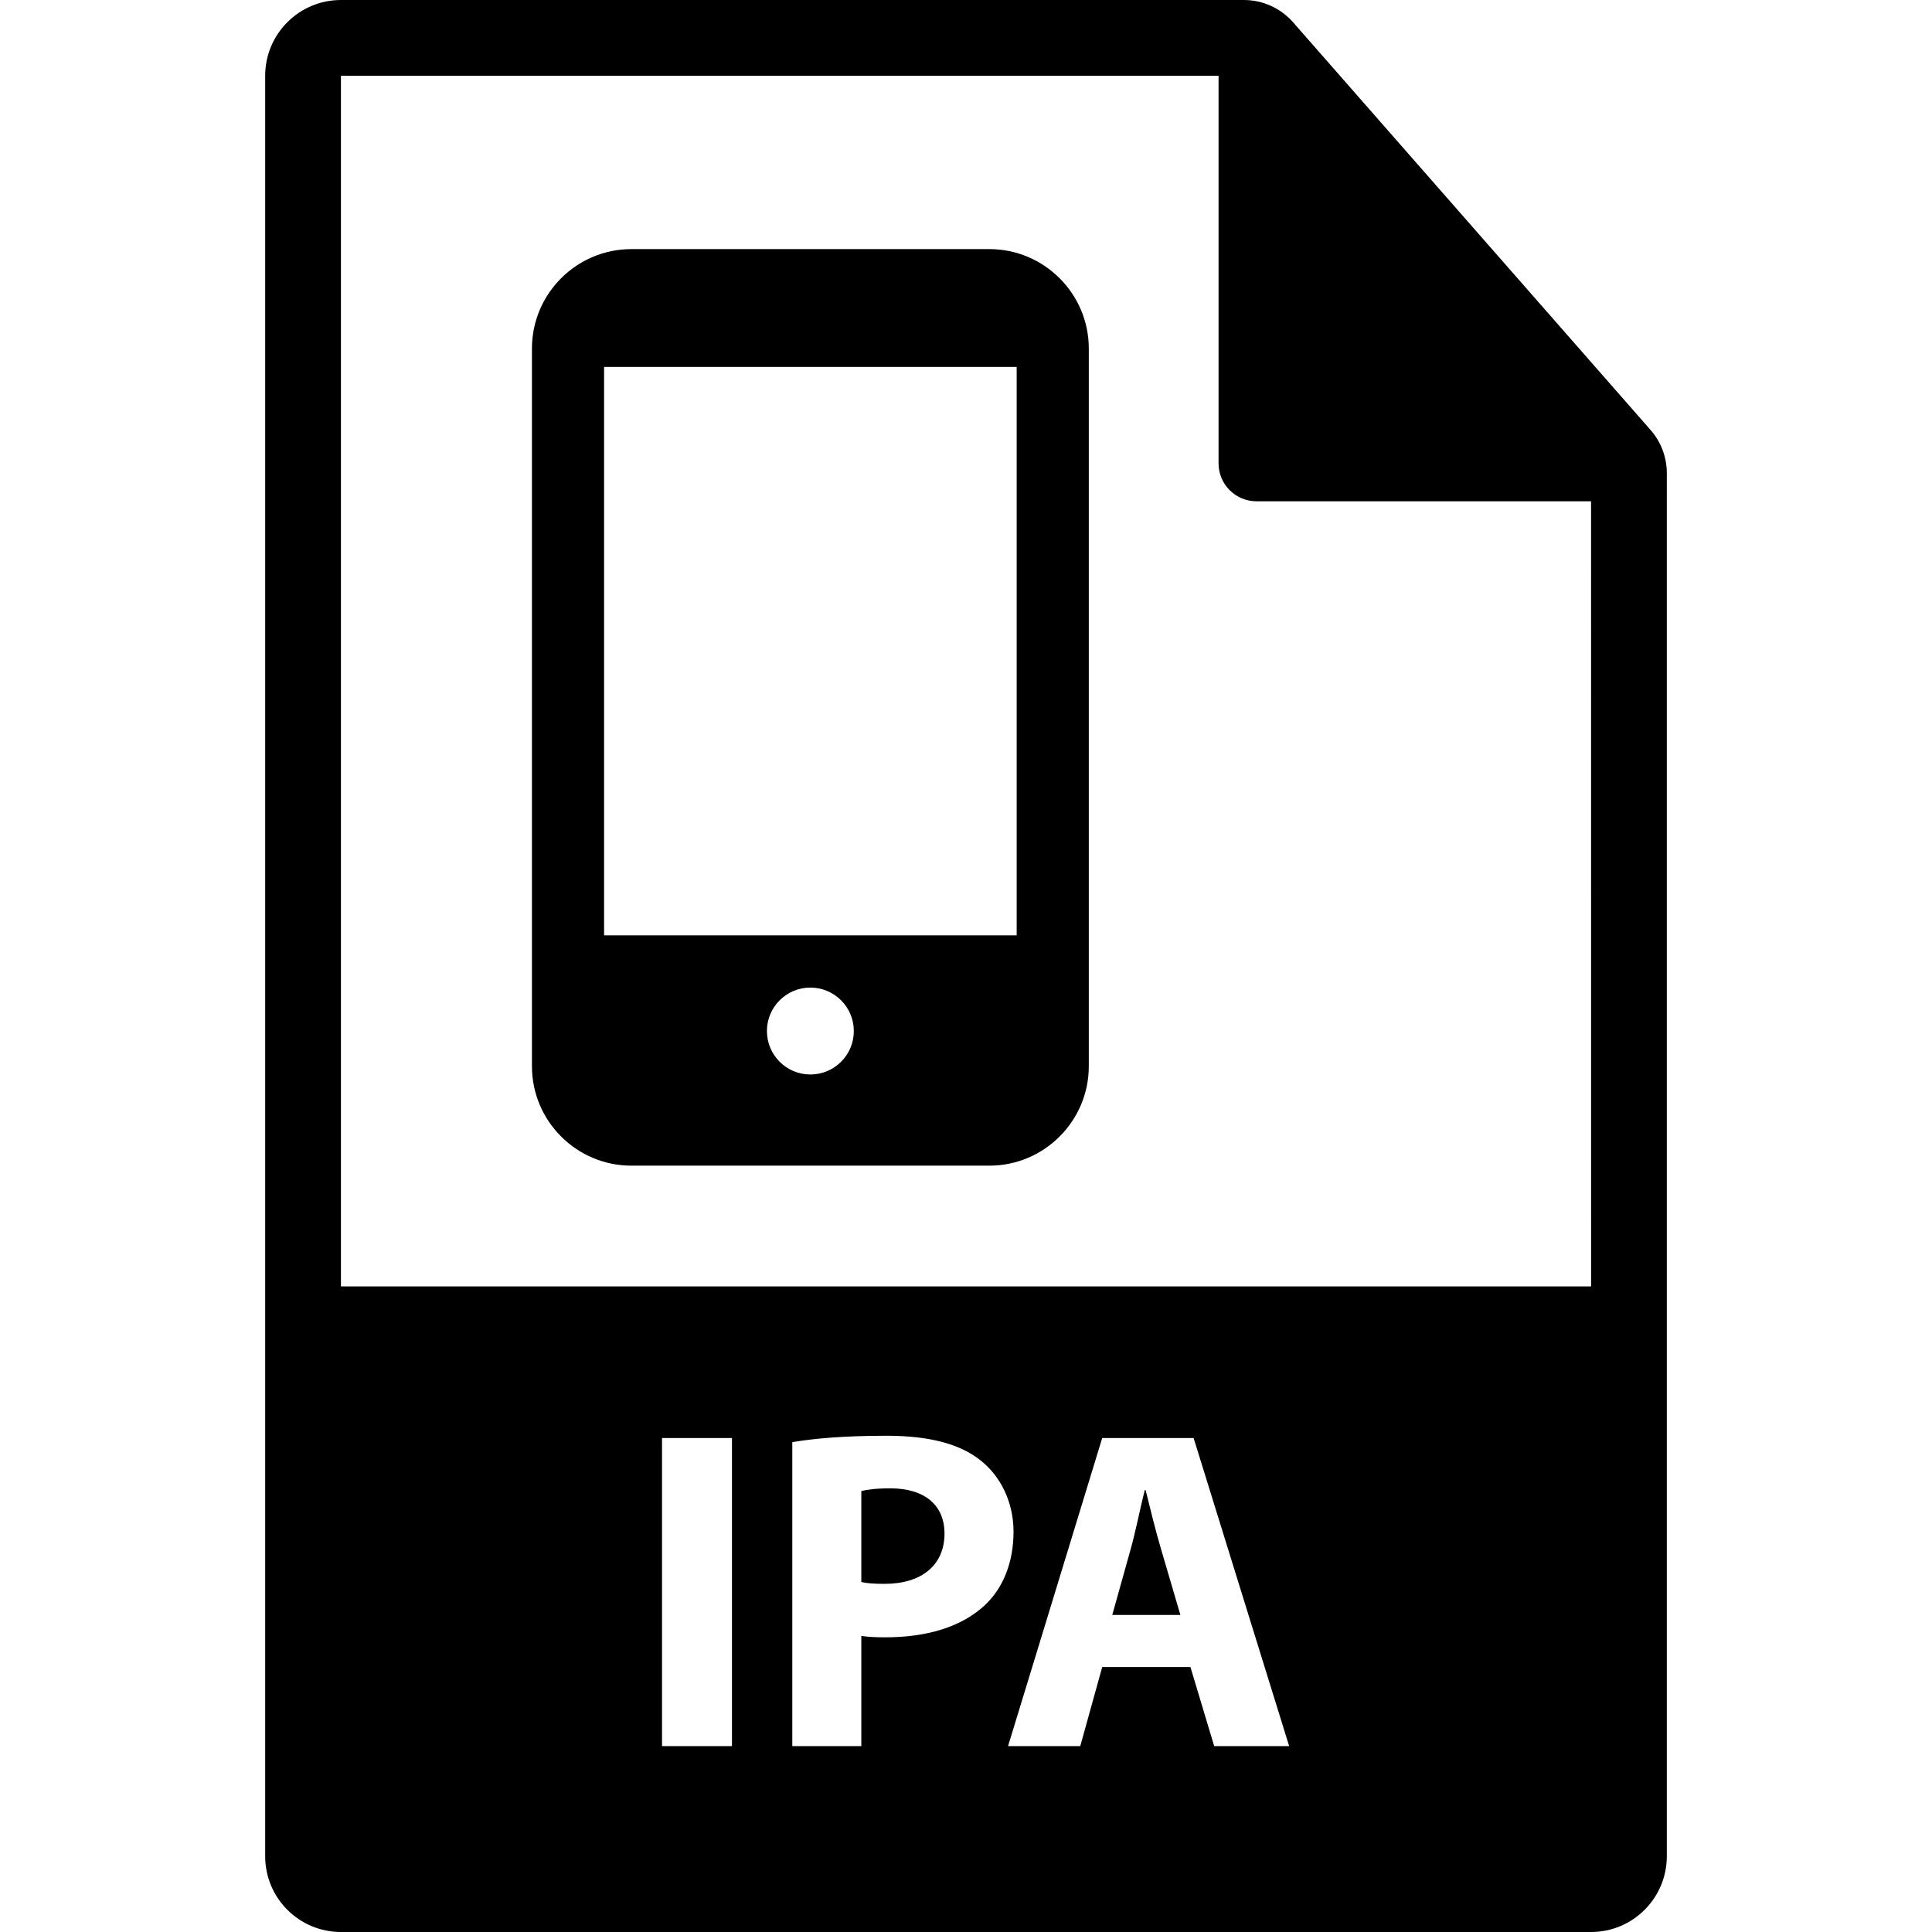
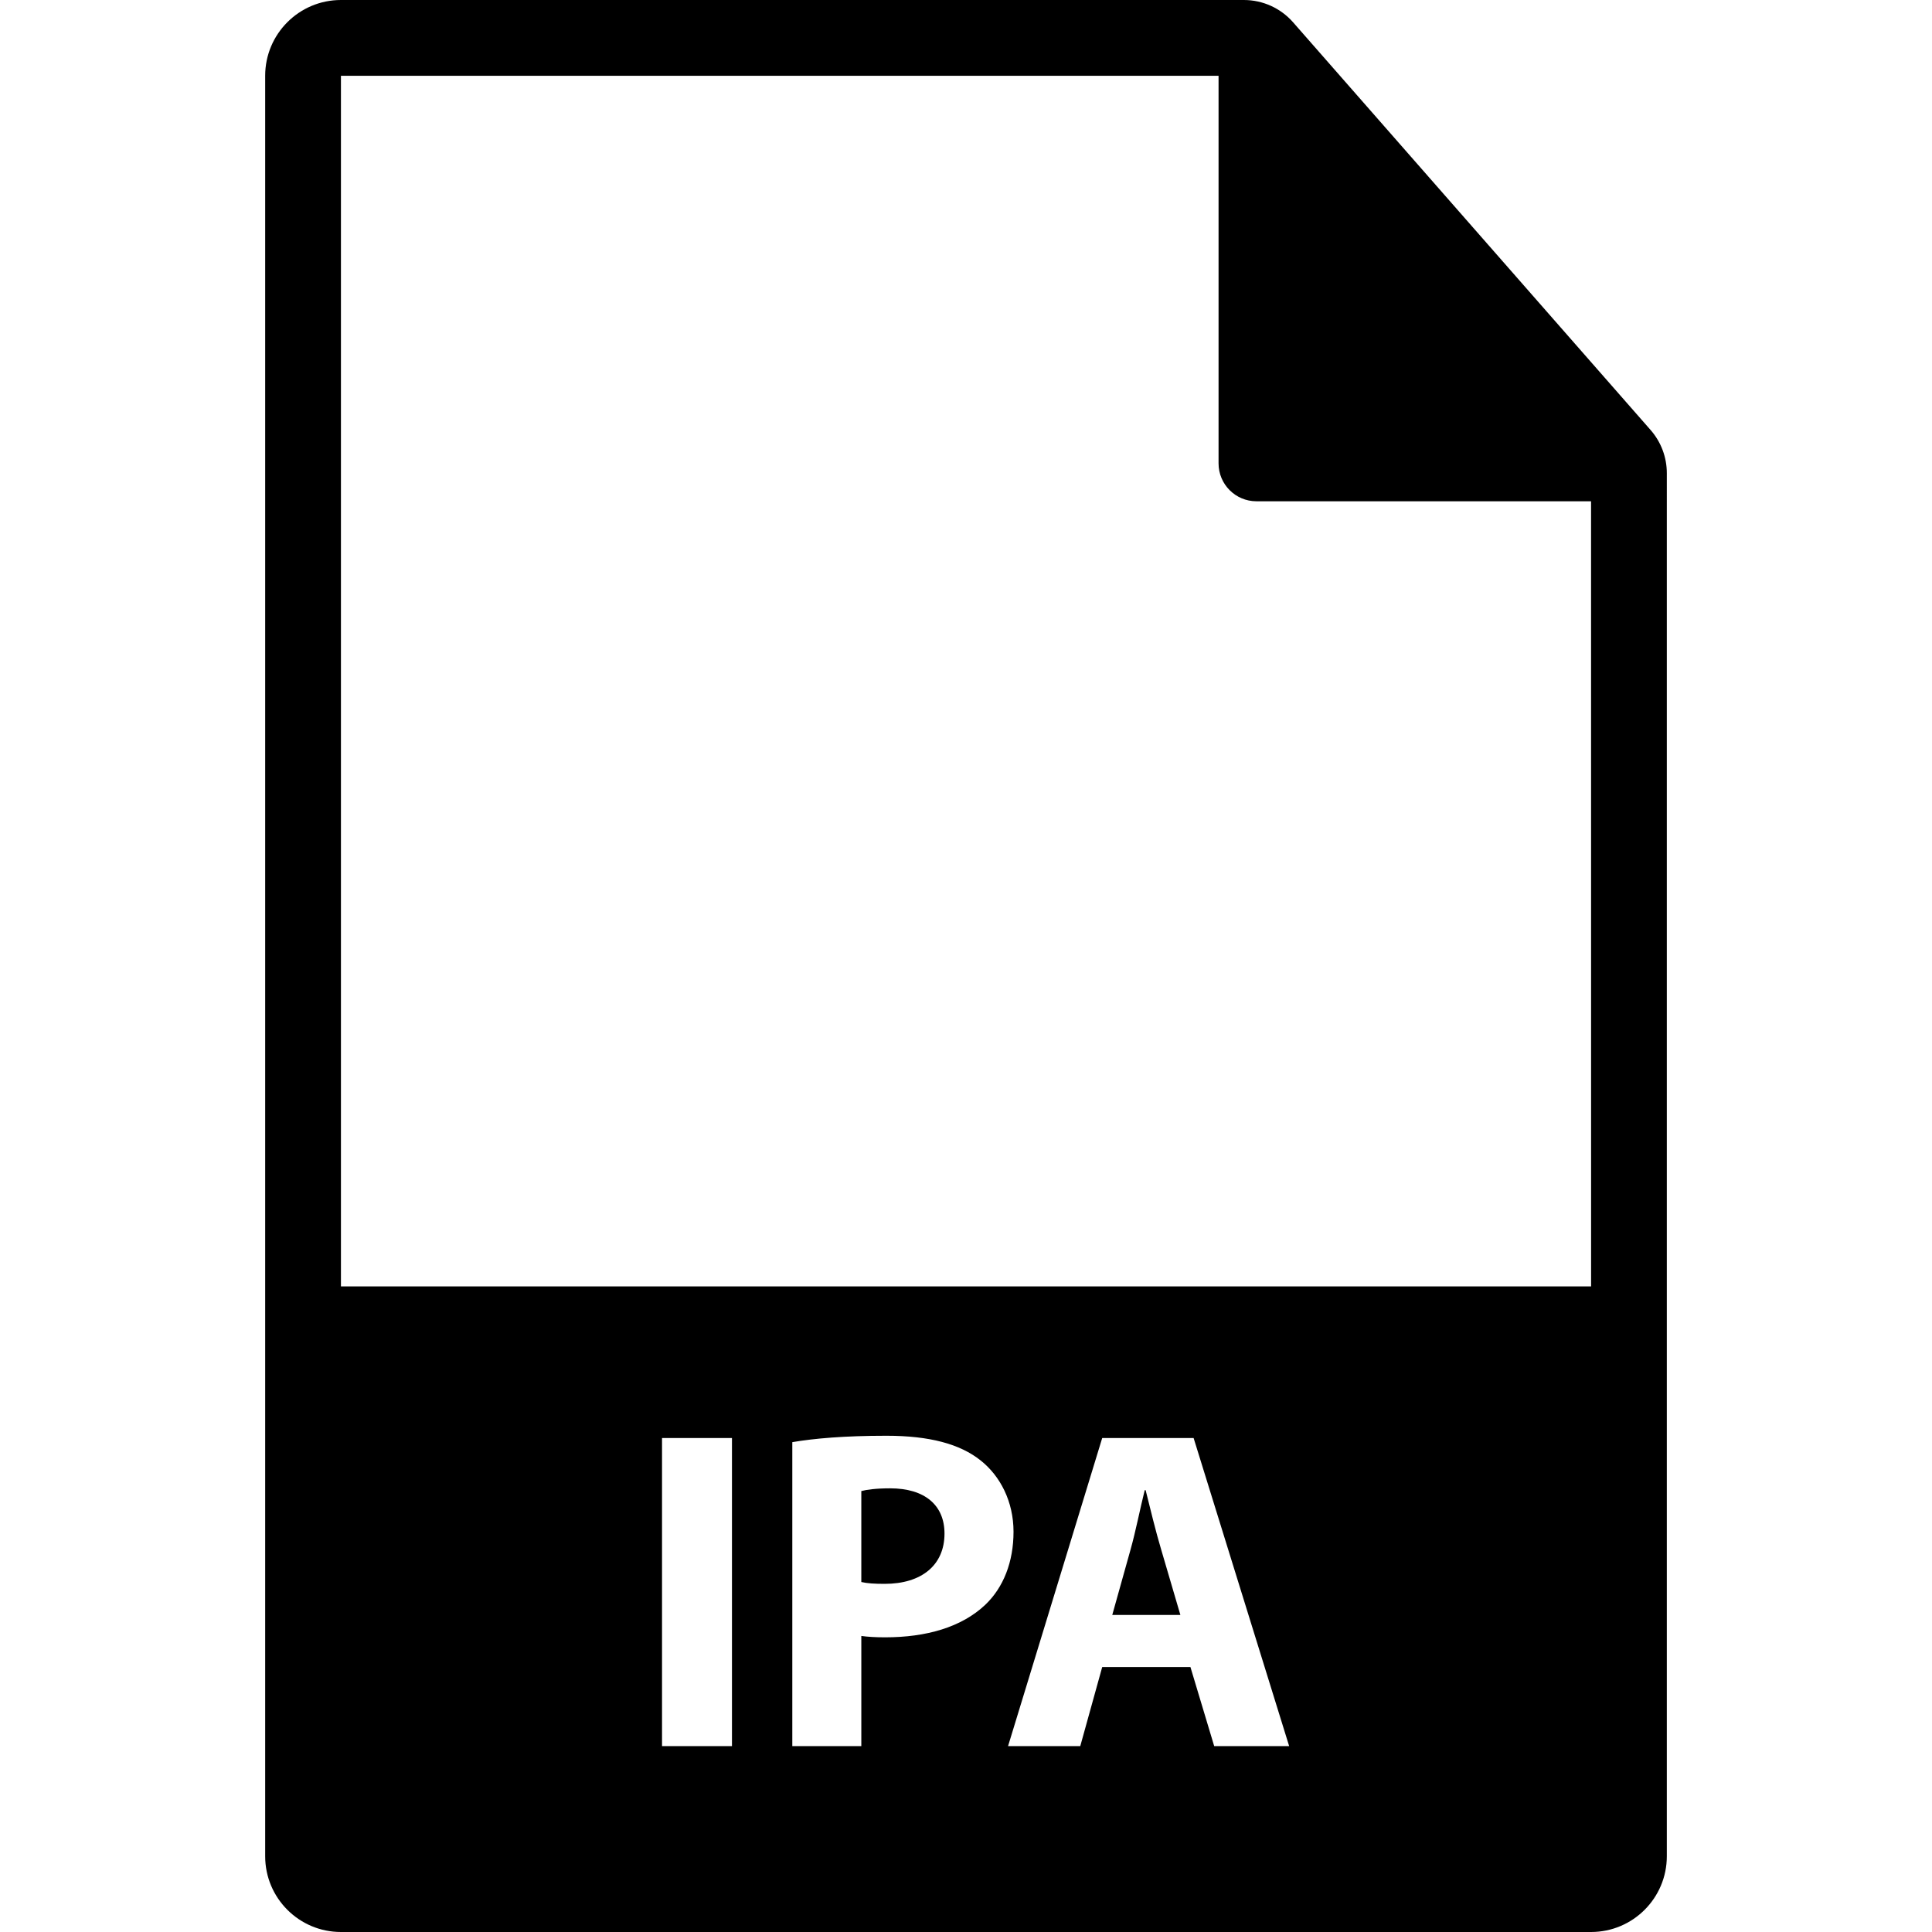
<svg xmlns="http://www.w3.org/2000/svg" fill="#000000" height="800px" width="800px" version="1.1" id="Capa_1" viewBox="0 0 317.001 317.001" xml:space="preserve">
  <g>
-     <path d="M162.331,40.873H103.6c-8.999,0-16.319,7.321-16.319,16.319v117.75c0,8.999,7.321,16.319,16.319,16.319h58.73    c8.999,0,16.319-7.321,16.319-16.319V57.193C178.65,48.194,171.329,40.873,162.331,40.873z M132.965,176.3    c-3.937,0-7.129-3.192-7.129-7.129c0-3.937,3.192-7.129,7.129-7.129c3.937,0,7.129,3.192,7.129,7.129    C140.094,173.108,136.903,176.3,132.965,176.3z M166.815,153.471H99.116V60.205h67.698V153.471z" />
    <path d="M187.974,244.503h-0.149c-0.75,3-1.5,6.824-2.325,9.749l-3,10.725h11.175l-3.15-10.725    C189.625,251.252,188.724,247.503,187.974,244.503z" />
    <path d="M146.049,244.203c-2.325,0-3.899,0.225-4.725,0.449v14.925c0.975,0.225,2.175,0.3,3.825,0.3    c6.074,0,9.824-3.075,9.824-8.25C154.974,246.977,151.75,244.203,146.049,244.203z" />
    <path d="M270.826,70.55L212.17,3.66C210.13,1.334,207.187,0,204.093,0H55.941C49.076,0,43.51,5.566,43.51,12.431V304.57    c0,6.866,5.566,12.431,12.431,12.431h205.118c6.866,0,12.432-5.566,12.432-12.432V77.633    C273.491,75.027,272.544,72.51,270.826,70.55z M120.101,286.501h-11.475v-50.548h11.475V286.501z M145.224,268.651    c-1.5,0-2.85-0.074-3.899-0.225v18.074h-11.324v-49.873c3.524-0.6,8.475-1.05,15.449-1.05c7.05,0,12.074,1.35,15.449,4.05    c3.225,2.55,5.399,6.75,5.399,11.699c0,4.95-1.649,9.149-4.649,12C157.749,267.002,151.974,268.651,145.224,268.651z     M199.224,286.501l-3.899-12.975H180.85l-3.601,12.975h-11.849l15.449-50.548h14.999l15.675,50.548H199.224z M55.941,211.073    L55.941,211.073V12.432H199.94v63.601c0,3.431,2.78,6.216,6.216,6.216h54.904l0.006,128.824H55.941z" />
  </g>
</svg>